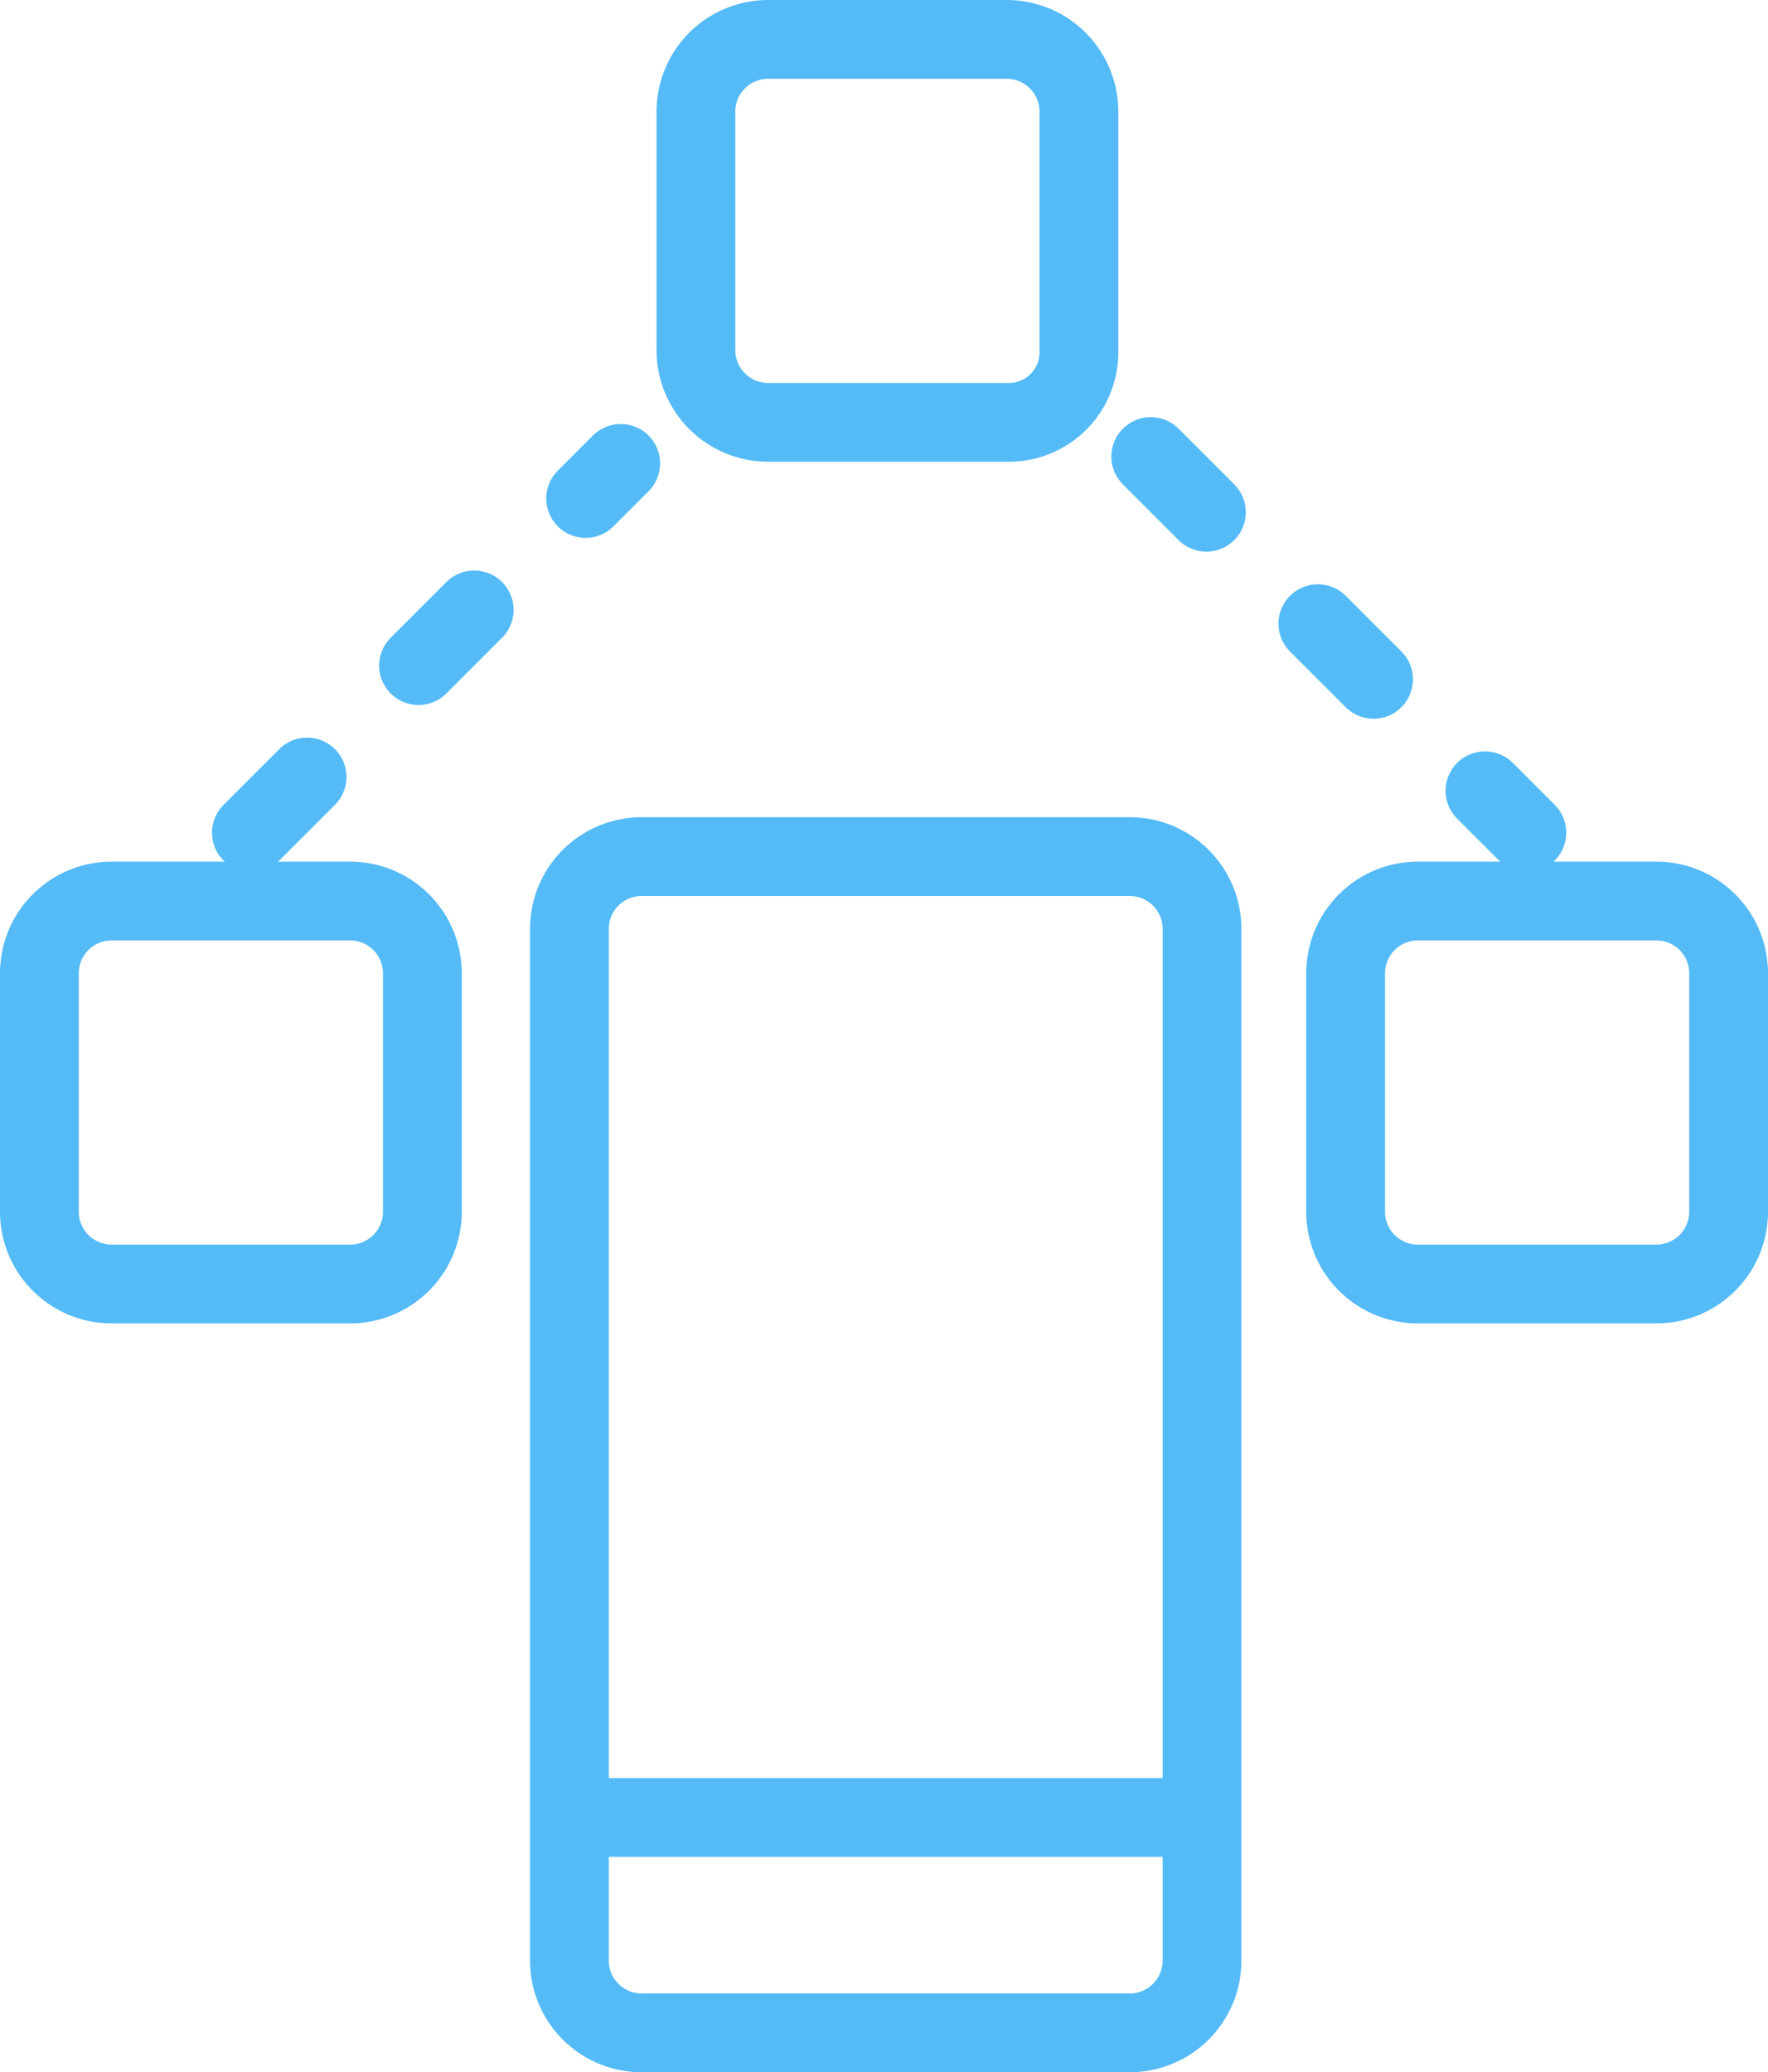
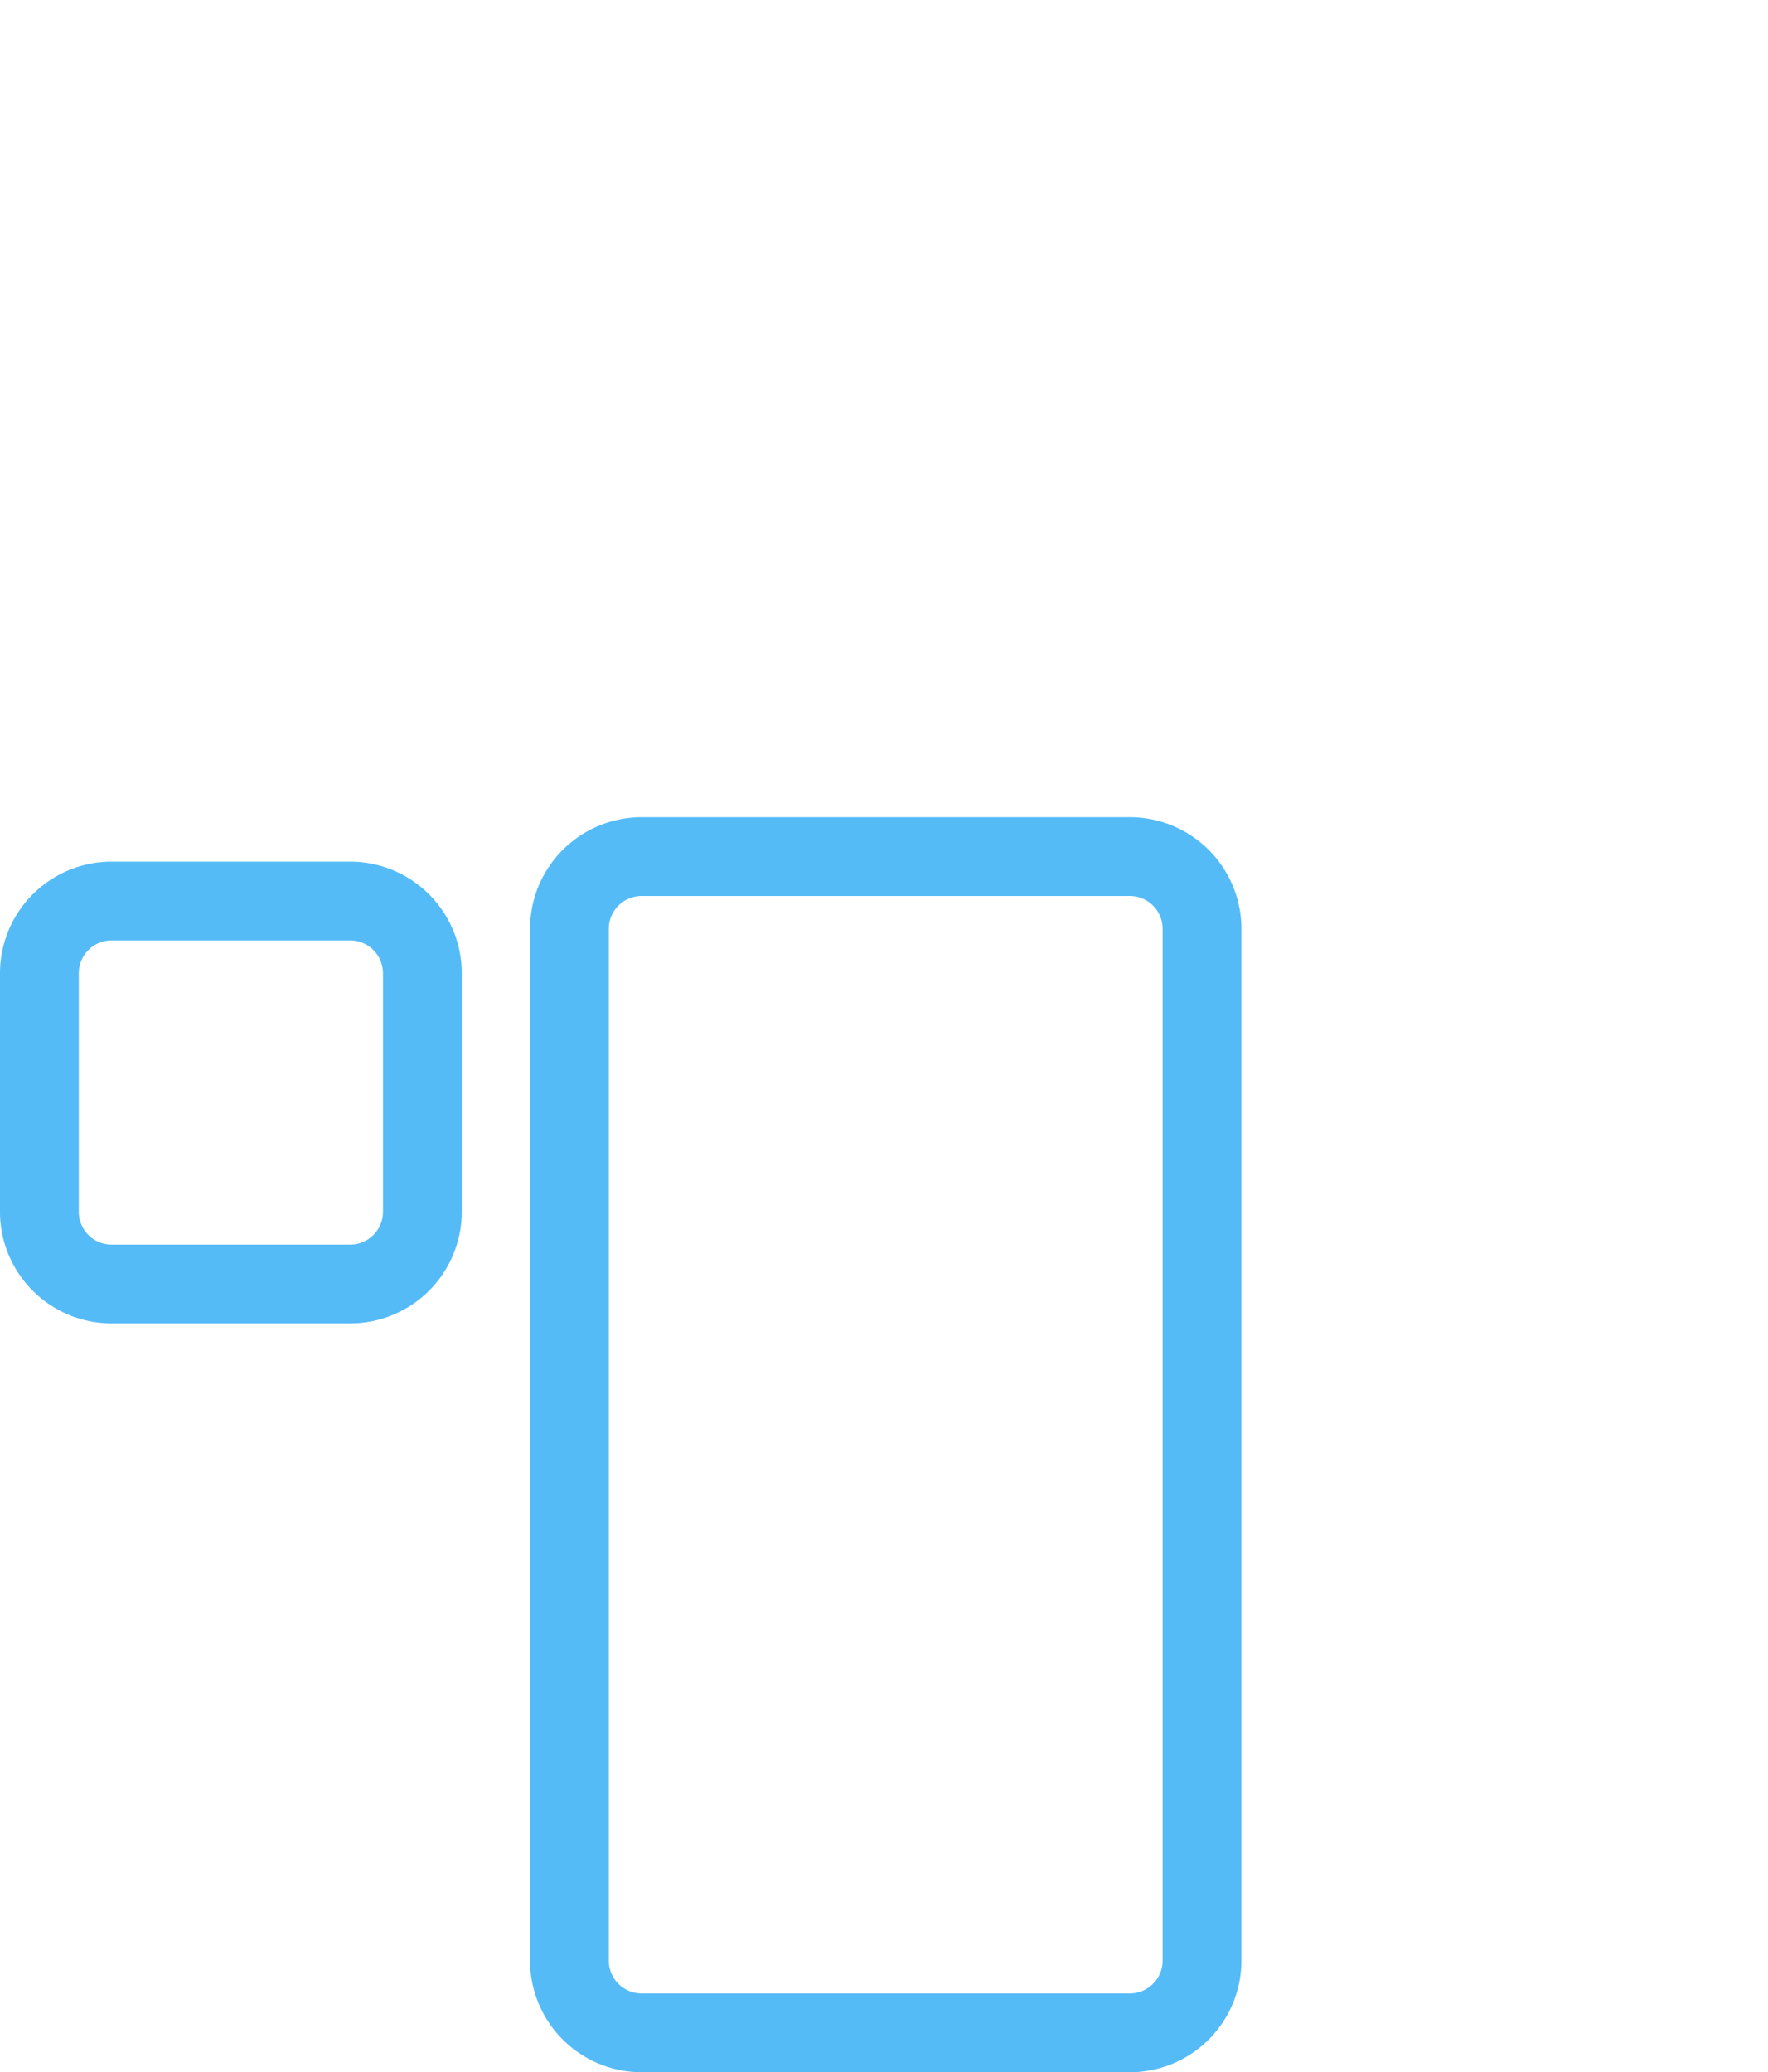
<svg xmlns="http://www.w3.org/2000/svg" viewBox="0 0 44.885 52.611">
  <defs>
    <style> .cls-1, .cls-2 { fill: none; stroke: #55bbf7; stroke-linecap: round; stroke-miterlimit: 10; stroke-width: 2px; } .cls-2 { stroke-dasharray: 2 4; } </style>
  </defs>
  <g id="Group_212" data-name="Group 212" transform="translate(-0.1 -0.1)">
-     <path id="Path_361" data-name="Path 361" class="cls-1" d="M28.2,10.823H22.123A1.834,1.834,0,0,1,20.3,9V2.923A1.834,1.834,0,0,1,22.123,1.1H28.2a1.834,1.834,0,0,1,1.823,1.823V9A1.78,1.78,0,0,1,28.2,10.823Z" transform="translate(-2.532)" />
-     <path id="Path_362" data-name="Path 362" class="cls-1" d="M47.2,36.023H41.123A1.834,1.834,0,0,1,39.3,34.2V28.123A1.834,1.834,0,0,1,41.123,26.3H47.2a1.834,1.834,0,0,1,1.823,1.823V34.2A1.834,1.834,0,0,1,47.2,36.023Z" transform="translate(-5.038 -3.324)" />
    <path id="Path_363" data-name="Path 363" class="cls-1" d="M9,36.023H2.923A1.834,1.834,0,0,1,1.1,34.2V28.123A1.834,1.834,0,0,1,2.923,26.3H9a1.834,1.834,0,0,1,1.823,1.823V34.2A1.834,1.834,0,0,1,9,36.023Z" transform="translate(0 -3.324)" />
-     <line id="Line_97" data-name="Line 97" class="cls-2" x2="9.549" y2="9.549" transform="translate(29.314 11.691)" />
-     <line id="Line_98" data-name="Line 98" class="cls-2" y1="9.376" x2="9.376" transform="translate(6.482 11.865)" />
    <g id="Group_211" data-name="Group 211" transform="translate(14.556 21.848)">
      <path id="Path_364" data-name="Path 364" class="cls-1" d="M30.837,54.863H18.423A1.834,1.834,0,0,1,16.6,53.04V26.823A1.834,1.834,0,0,1,18.423,25H30.837a1.834,1.834,0,0,1,1.823,1.823V53.04A1.834,1.834,0,0,1,30.837,54.863Z" transform="translate(-16.6 -25)" />
-       <line id="Line_99" data-name="Line 99" class="cls-1" x2="15.192" transform="translate(0.434 24.394)" />
    </g>
  </g>
</svg>